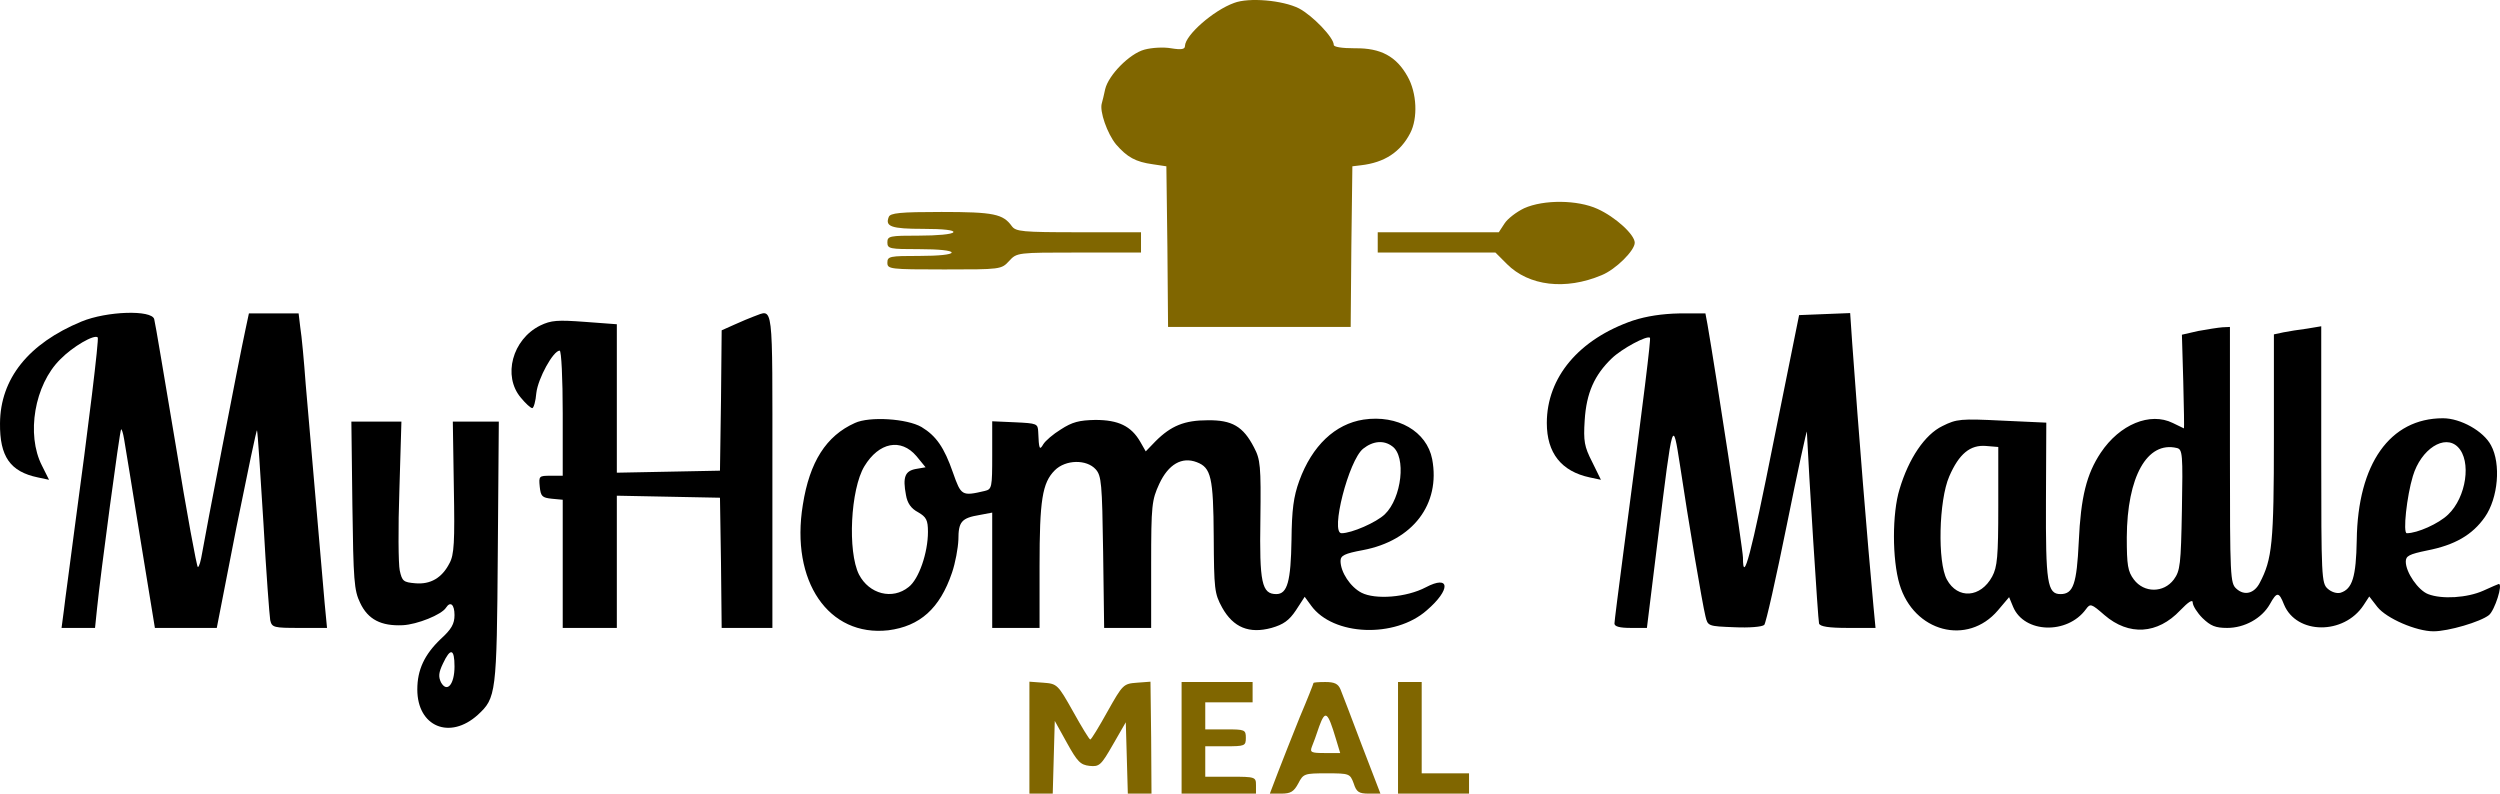
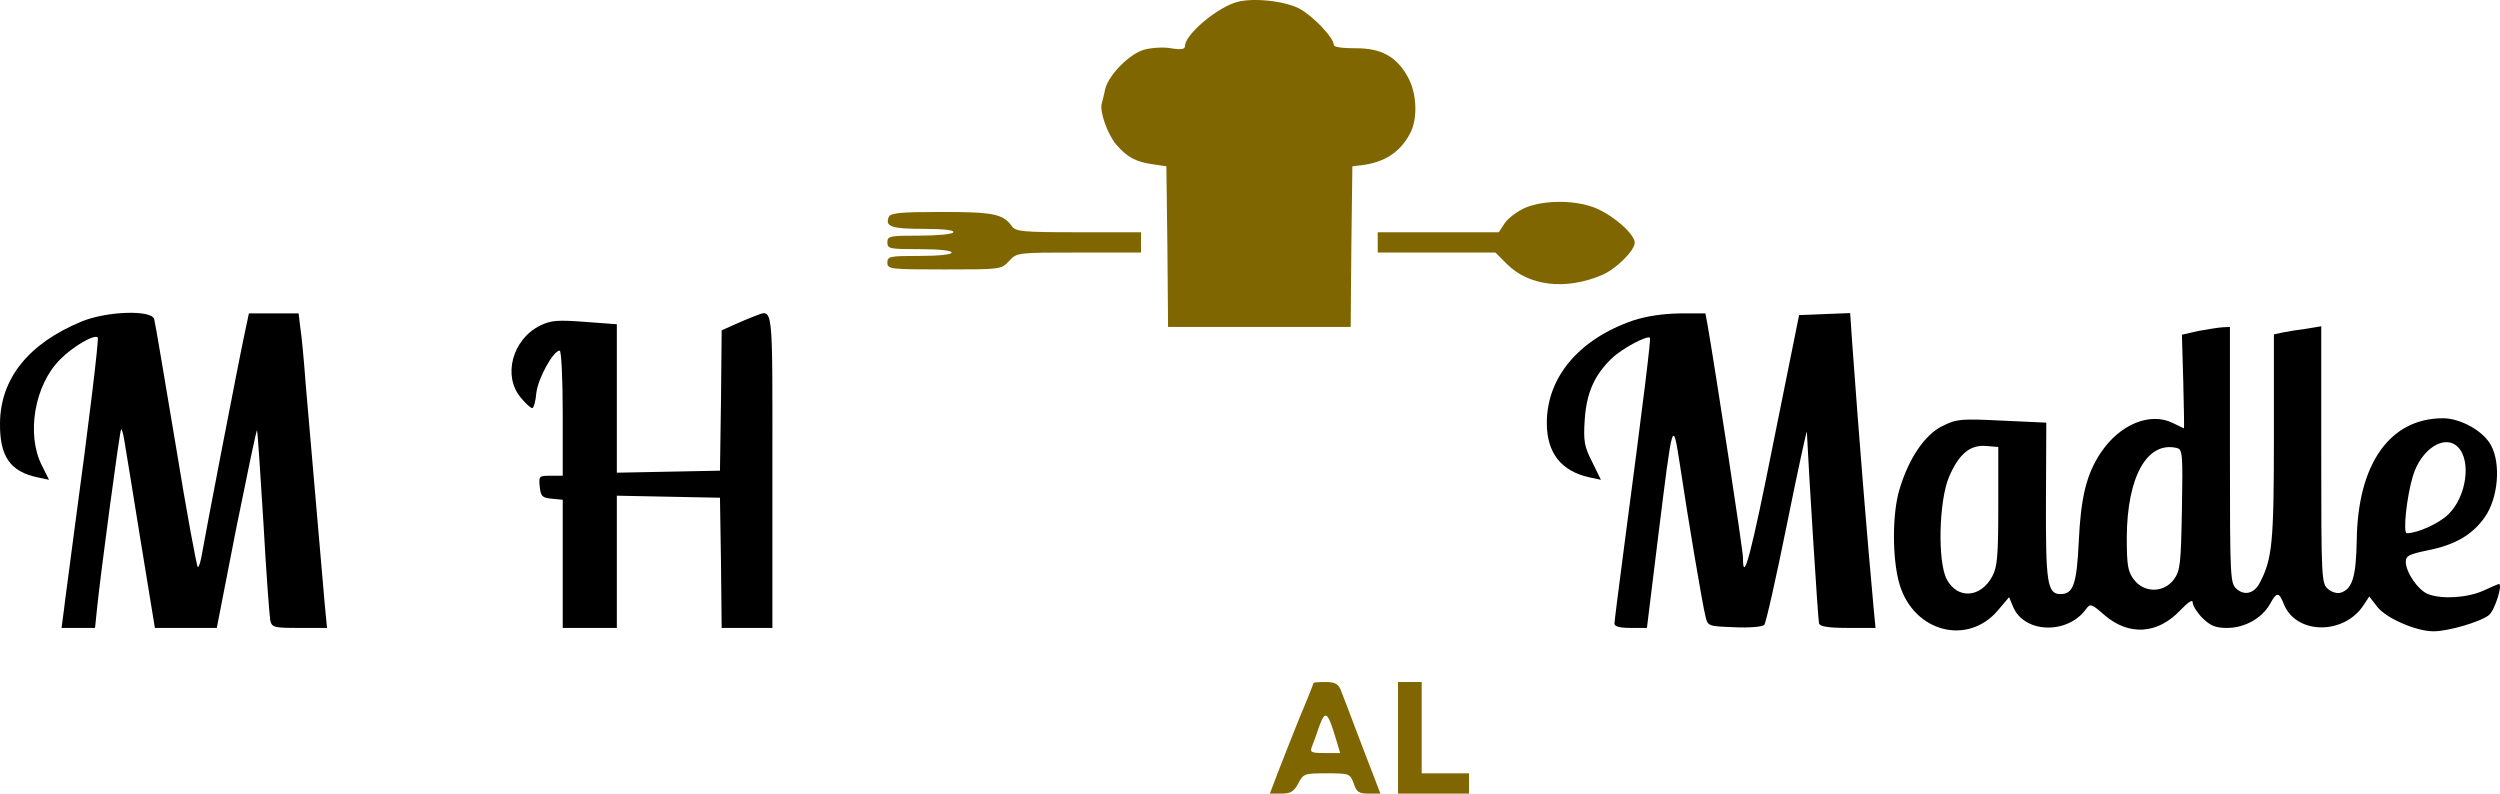
<svg xmlns="http://www.w3.org/2000/svg" xmlns:ns1="http://sodipodi.sourceforge.net/DTD/sodipodi-0.dtd" xmlns:ns2="http://www.inkscape.org/namespaces/inkscape" version="1.0" width="739.263pt" height="234.677pt" viewBox="0 0 739.263 234.677" preserveAspectRatio="xMidYMid" id="svg13" ns1:docname="logo.svg" ns2:version="1.4 (e7c3feb1, 2024-10-09)">
  <defs id="defs13" />
  <ns1:namedview id="namedview13" pagecolor="#ffffff" bordercolor="#000000" borderopacity="0.25" ns2:showpageshadow="2" ns2:pageopacity="0.0" ns2:pagecheckerboard="0" ns2:deskcolor="#d1d1d1" ns2:document-units="pt" ns2:zoom="0.26738996" ns2:cx="426.34361" ns2:cy="243.09065" ns2:window-width="1440" ns2:window-height="787" ns2:window-x="0" ns2:window-y="25" ns2:window-maximized="1" ns2:current-layer="svg13" />
  <g transform="matrix(0.1,0,0,-0.1,-139.598,500.677)" fill="#000000" stroke="none" id="g13">
    <path d="m 5045,4998 c -61,-22 -144,-95 -145,-127 0,-10 -10,-12 -41,-7 -22,4 -57,2 -79,-4 -44,-12 -106,-75 -116,-117 -3,-16 -8,-34 -10,-42 -7,-23 16,-89 42,-121 33,-38 58,-52 109,-59 l 40,-6 3,-237 2,-238 h 270 270 l 2,238 3,237 25,3 c 70,8 117,39 146,95 23,44 20,119 -8,168 -33,59 -79,84 -155,83 -40,0 -63,4 -63,10 0,22 -63,87 -103,108 -48,24 -148,33 -192,16 z" id="path1" style="fill:#806600" />
    <path d="m 5903,4391 c -23,-11 -49,-31 -58,-45 l -17,-26 h -179 -179 v -30 -30 h 174 174 l 34,-34 c 65,-65 173,-78 280,-33 42,17 98,73 98,96 0,24 -57,76 -110,100 -59,27 -159,28 -217,2 z" id="path2" style="fill:#806600" />
    <path d="m 4024,4365 c -11,-28 7,-35 102,-35 61,0 93,-4 89,-10 -3,-6 -48,-10 -101,-10 -87,0 -94,-1 -94,-20 0,-19 7,-20 95,-20 57,0 95,-4 95,-10 0,-6 -38,-10 -95,-10 -88,0 -95,-1 -95,-20 0,-19 7,-20 168,-20 167,0 169,0 192,25 23,25 24,25 207,25 h 183 v 30 30 h -184 c -168,0 -186,2 -198,18 -26,36 -53,42 -208,42 -122,0 -152,-3 -156,-15 z" id="path3" style="fill:#806600" />
    <path d="m 1637,4056 c -157,-65 -240,-169 -241,-301 -1,-98 30,-143 112,-160 l 33,-7 -21,42 c -47,92 -22,239 54,314 37,38 101,75 111,65 4,-5 -27,-260 -69,-569 -13,-102 -28,-209 -31,-237 l -7,-53 h 50 49 l 6,58 c 10,100 67,525 71,529 2,2 6,-11 9,-29 3,-18 25,-151 48,-295 l 43,-263 h 92 91 l 58,297 c 33,163 60,293 61,287 2,-5 10,-128 19,-274 8,-146 18,-275 20,-287 5,-22 11,-23 87,-23 h 81 l -7,73 c -10,115 -44,510 -56,647 -5,69 -12,144 -16,168 l -5,42 h -74 -73 l -10,-47 c -19,-87 -121,-617 -128,-660 -4,-24 -9,-43 -13,-43 -3,0 -33,161 -65,358 -33,196 -61,365 -64,375 -7,28 -140,24 -215,-7 z" id="path4" />
    <path d="m 3625,4071 c -11,-4 -37,-15 -57,-24 l -38,-17 -2,-208 -3,-207 -152,-3 -153,-3 v 220 219 l -94,7 c -81,6 -100,5 -133,-11 -82,-41 -111,-149 -57,-213 14,-17 29,-31 34,-31 4,0 10,20 12,45 5,43 50,125 69,125 5,0 9,-83 9,-185 v -185 h -36 c -34,0 -35,-1 -32,-32 3,-29 7,-33 36,-36 l 32,-3 v -190 -189 h 80 80 v 195 196 l 153,-3 152,-3 3,-192 2,-193 h 75 75 v 465 c 0,509 4,477 -55,456 z" id="path5" />
    <path d="m 6225,4059 c -160,-55 -255,-168 -255,-303 0,-89 43,-143 127,-161 l 33,-7 -26,53 c -23,45 -26,61 -22,123 5,81 29,134 80,183 30,29 105,69 113,61 3,-3 -16,-161 -79,-638 -14,-107 -26,-201 -26,-207 0,-9 16,-13 48,-13 h 48 l 33,268 c 44,354 43,353 65,212 24,-161 66,-409 75,-445 7,-30 8,-30 86,-33 43,-2 82,1 88,7 5,5 35,139 67,297 32,159 59,282 59,274 5,-111 33,-558 36,-567 3,-9 29,-13 85,-13 h 82 l -6,63 c -19,206 -43,503 -63,780 l -6,88 -76,-3 -75,-3 -75,-372 c -67,-337 -91,-427 -91,-345 0,23 -81,552 -105,690 l -6,32 h -77 c -51,-1 -97,-8 -137,-21 z" id="path6" />
    <path d="m 7896,4028 -48,-11 4,-138 c 2,-77 3,-139 2,-139 0,0 -15,7 -33,16 -67,33 -157,-4 -213,-88 -42,-63 -59,-131 -65,-263 -6,-125 -16,-155 -54,-155 -39,0 -44,34 -43,276 l 1,231 -131,6 c -122,6 -134,5 -176,-16 -52,-25 -100,-96 -127,-187 -22,-71 -22,-207 0,-281 42,-141 201,-183 291,-77 l 33,39 12,-29 c 33,-78 160,-82 215,-7 13,18 16,17 55,-17 72,-62 157,-57 224,14 25,26 37,33 37,23 0,-9 13,-30 29,-46 24,-23 38,-29 73,-29 51,0 102,28 126,70 21,38 27,37 42,-1 37,-89 177,-90 235,-2 l 17,26 24,-31 c 27,-34 115,-72 166,-72 44,0 139,28 164,48 17,14 42,92 29,92 -1,0 -22,-9 -46,-20 -47,-21 -122,-26 -163,-10 -29,11 -66,64 -66,96 0,17 10,22 63,33 82,16 134,46 171,99 39,56 48,157 18,212 -22,42 -90,80 -142,80 -157,0 -252,-135 -255,-360 -2,-110 -13,-145 -48,-156 -11,-3 -27,2 -38,12 -18,16 -19,34 -19,396 v 380 l -42,-7 c -24,-3 -55,-8 -70,-11 l -28,-6 v -306 c 0,-311 -5,-359 -42,-429 -16,-31 -45,-39 -69,-17 -18,16 -19,34 -19,396 v 378 l -22,-1 c -13,-1 -45,-6 -72,-11 z m 768,-343 c 41,-41 25,-149 -29,-200 -28,-27 -91,-55 -122,-55 -12,0 0,110 18,169 24,80 94,125 133,86 z M 7305,3510 c 0,-150 -3,-180 -18,-208 -34,-63 -102,-68 -134,-9 -28,51 -24,234 7,305 29,67 62,94 109,90 l 36,-3 z m 543,-11 c -3,-162 -5,-180 -24,-206 -30,-40 -88,-40 -118,0 -18,24 -21,42 -21,125 1,179 60,285 148,264 17,-4 18,-18 15,-183 z" id="path7" />
-     <path d="m 3924,3756 c -85,-38 -134,-115 -154,-242 -37,-226 76,-391 253,-371 93,12 152,64 188,170 10,29 18,73 19,98 0,53 9,64 63,73 l 37,7 v -171 -170 h 70 70 v 183 c 0,195 8,246 45,283 32,32 94,33 121,3 17,-19 19,-41 22,-245 l 3,-224 h 70 69 v 188 c 0,176 2,190 24,238 27,58 67,81 111,64 42,-16 49,-44 50,-220 1,-156 2,-168 25,-210 33,-59 80,-78 146,-60 35,10 52,22 72,52 l 26,40 19,-26 c 65,-90 248,-97 342,-14 72,62 69,106 -3,68 -57,-30 -149,-37 -190,-16 -33,17 -62,61 -62,94 0,16 12,22 66,32 148,28 230,136 205,269 -16,82 -102,132 -203,117 -84,-13 -152,-77 -190,-181 -17,-47 -22,-85 -23,-175 -2,-122 -12,-160 -45,-160 -43,0 -50,34 -47,221 2,159 0,177 -19,213 -32,62 -65,81 -137,80 -68,0 -108,-16 -154,-62 l -29,-30 -16,28 c -27,47 -65,65 -133,65 -48,-1 -68,-6 -102,-28 -23,-14 -46,-34 -52,-44 -11,-19 -13,-15 -15,37 -1,24 -4,25 -68,28 l -68,3 v -100 c 0,-96 -1,-101 -22,-106 -68,-16 -70,-14 -94,54 -26,75 -50,109 -93,135 -43,25 -154,32 -197,12 z m 1589,-69 c 42,-30 28,-153 -22,-201 -25,-24 -98,-56 -128,-56 -34,0 21,216 64,250 29,23 61,26 86,7 z m -1407,-29 27,-33 -29,-5 c -32,-6 -39,-24 -29,-77 4,-24 15,-40 36,-51 24,-14 29,-23 29,-58 0,-62 -27,-140 -57,-163 -48,-39 -117,-21 -147,37 -34,68 -25,252 16,320 43,71 108,84 154,30 z" id="path8" />
-     <path d="m 2438,3513 c 3,-223 5,-252 23,-289 23,-49 62,-69 126,-66 42,2 115,31 128,52 13,20 25,9 25,-22 0,-26 -9,-42 -41,-71 -48,-46 -69,-91 -69,-149 0,-110 96,-150 179,-75 54,50 56,61 59,480 l 3,387 h -68 -68 l 3,-194 c 3,-162 1,-200 -13,-225 -22,-43 -56,-63 -101,-59 -35,3 -39,6 -46,38 -4,19 -5,126 -1,238 l 6,202 h -74 -74 z m 302,-477 c 0,-53 -22,-79 -40,-47 -8,17 -7,29 6,56 22,47 34,44 34,-9 z" id="path9" />
-     <path d="m 4440,2826 v -166 h 35 34 l 3,108 3,107 36,-65 c 31,-56 40,-65 67,-68 29,-3 34,2 69,63 l 38,66 3,-105 3,-106 h 35 35 l -1,166 -2,165 -40,-3 c -40,-3 -42,-5 -87,-85 -25,-45 -48,-83 -51,-83 -3,0 -26,38 -51,83 -45,80 -47,82 -88,85 l -41,3 z" id="path10" style="fill:#806600" />
-     <path d="m 4890,2825 v -165 h 110 110 v 25 c 0,24 -2,25 -75,25 h -75 v 45 45 h 60 c 57,0 60,1 60,25 0,24 -3,25 -60,25 h -60 v 40 40 h 70 70 v 30 30 h -105 -105 z" id="path11" style="fill:#806600" />
    <path d="m 5280,2987 c 0,-2 -18,-48 -41,-102 -22,-55 -51,-128 -64,-162 l -24,-63 h 34 c 28,0 37,6 50,30 15,29 18,30 84,30 68,0 69,-1 80,-30 8,-25 15,-30 44,-30 h 35 l -55,143 c -29,78 -58,152 -63,165 -7,17 -18,22 -45,22 -19,0 -35,-1 -35,-3 z m 66,-164 13,-43 h -46 c -39,0 -44,2 -38,18 4,9 14,37 22,61 18,49 25,44 49,-36 z" id="path12" style="fill:#806600" />
    <path d="m 5530,2825 v -165 h 105 105 v 30 30 h -70 -70 v 135 135 h -35 -35 z" id="path13" style="fill:#806600" />
  </g>
</svg>